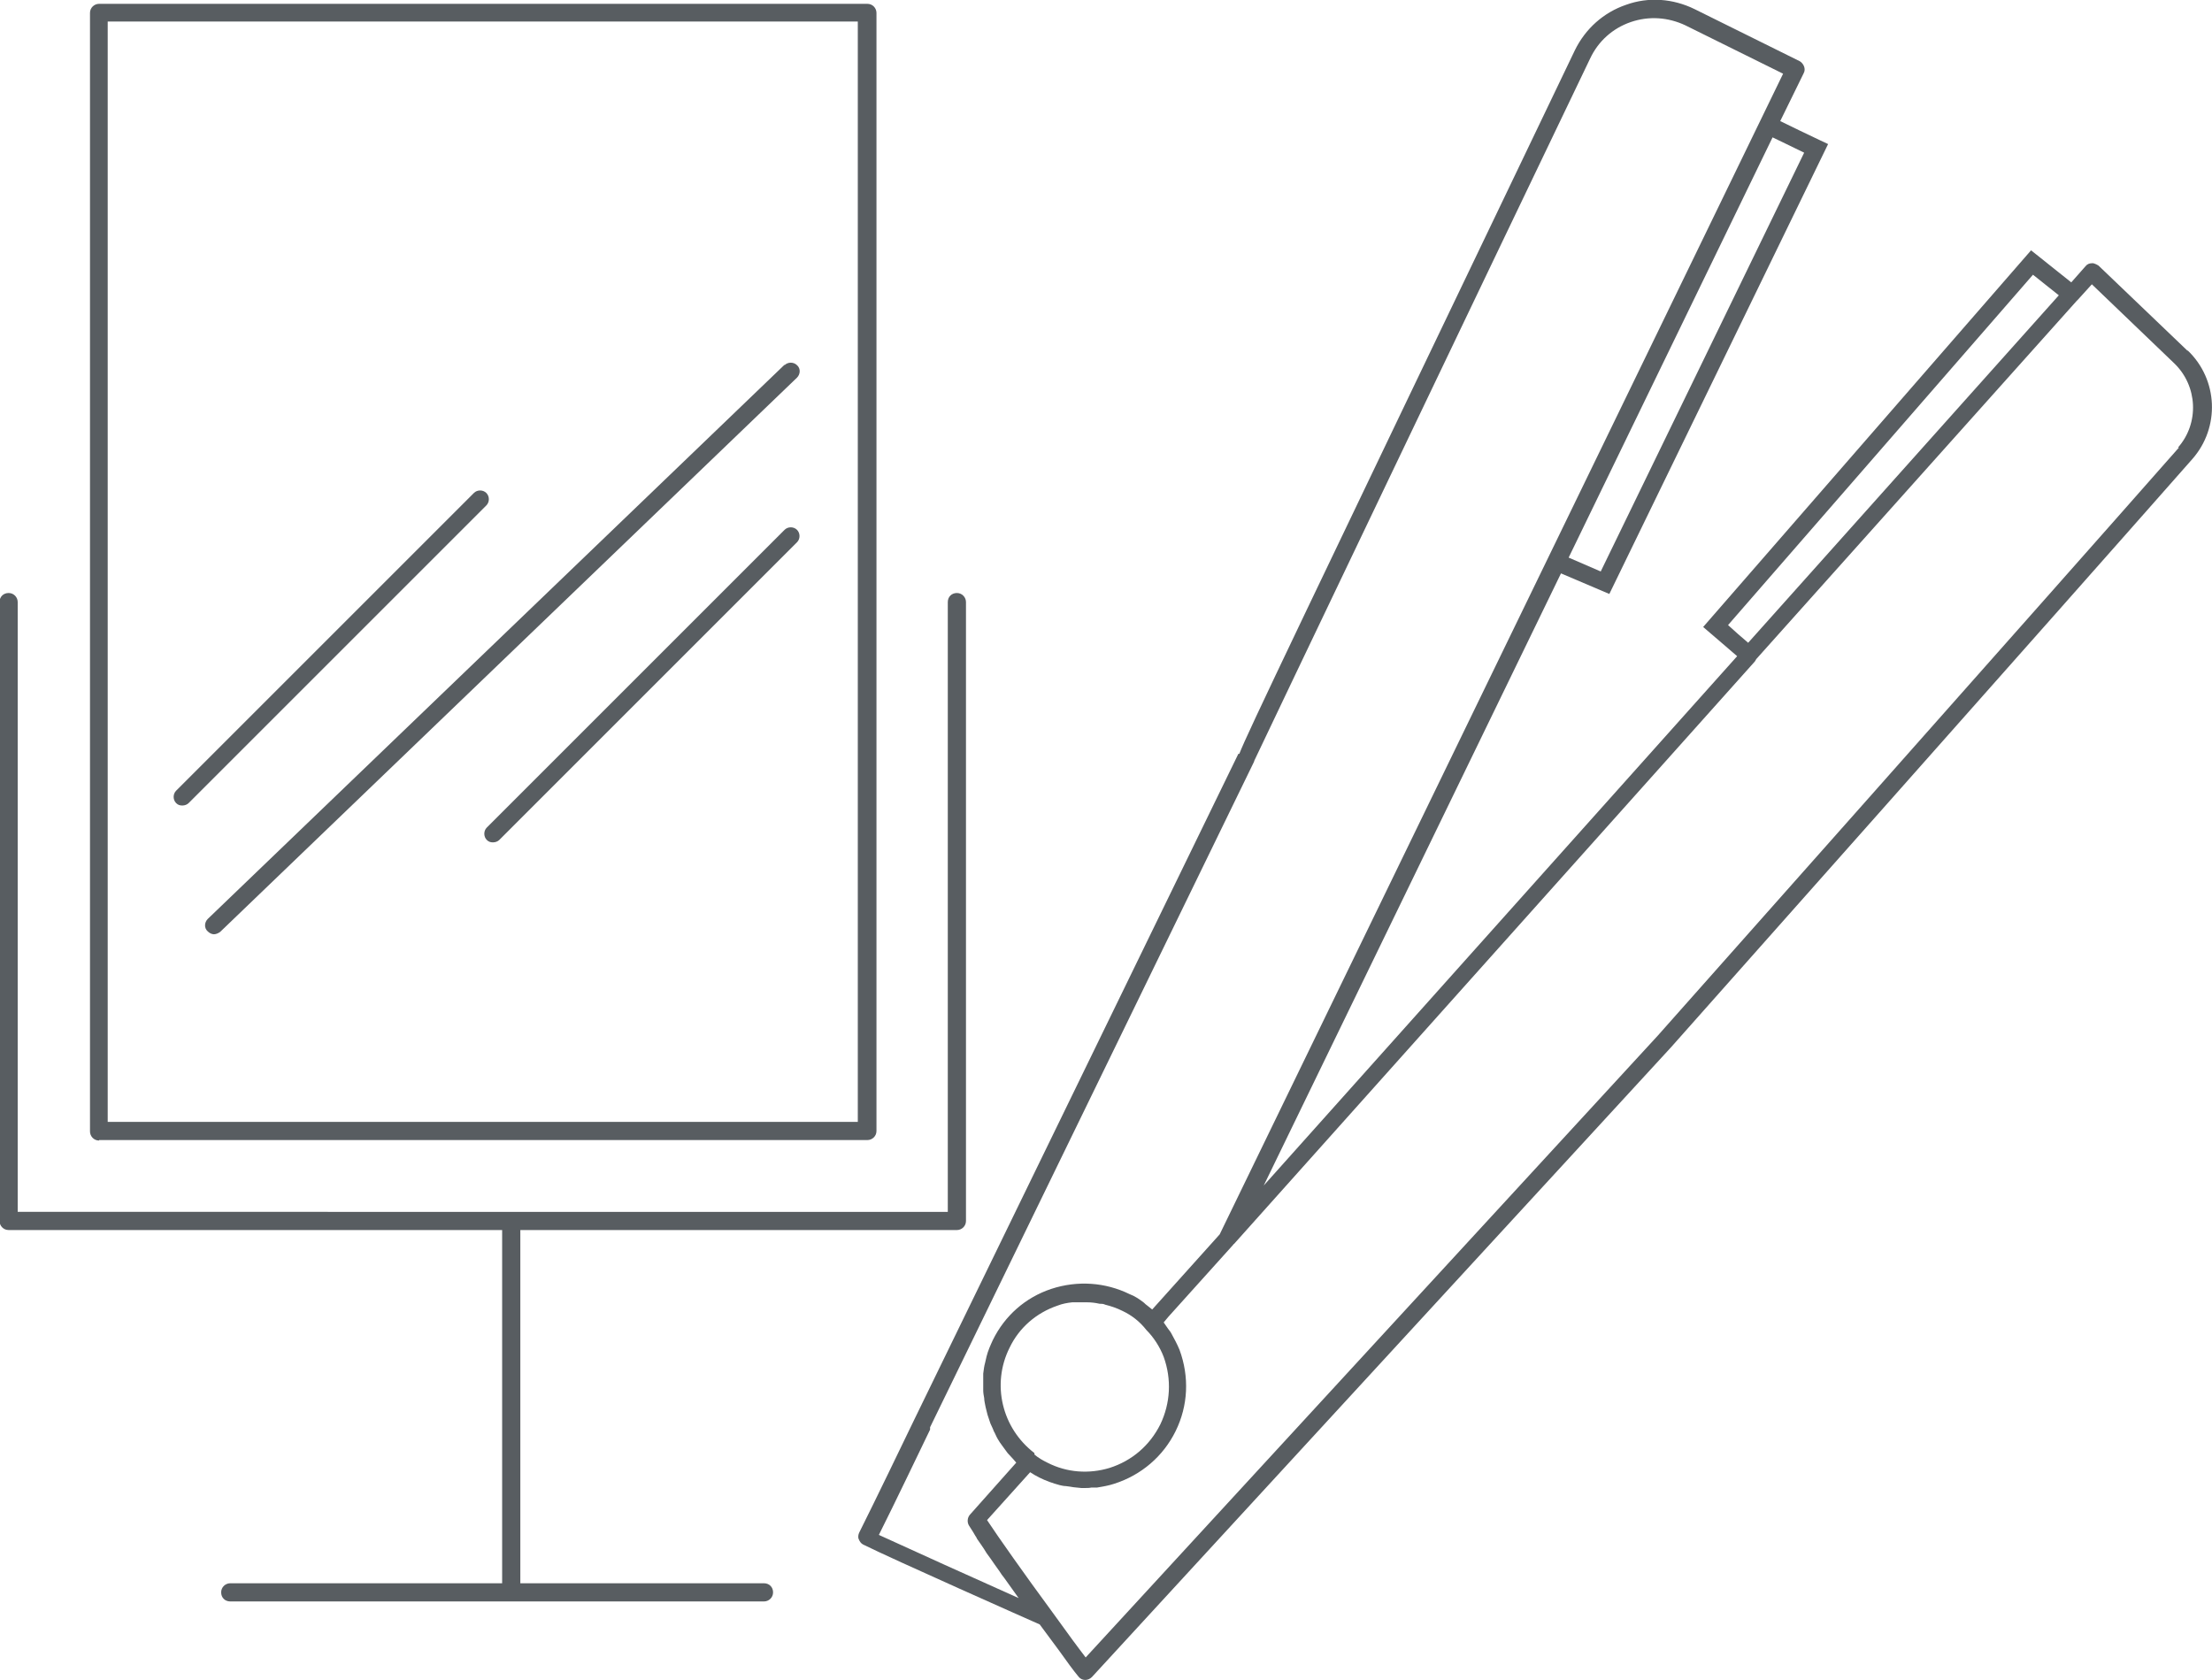
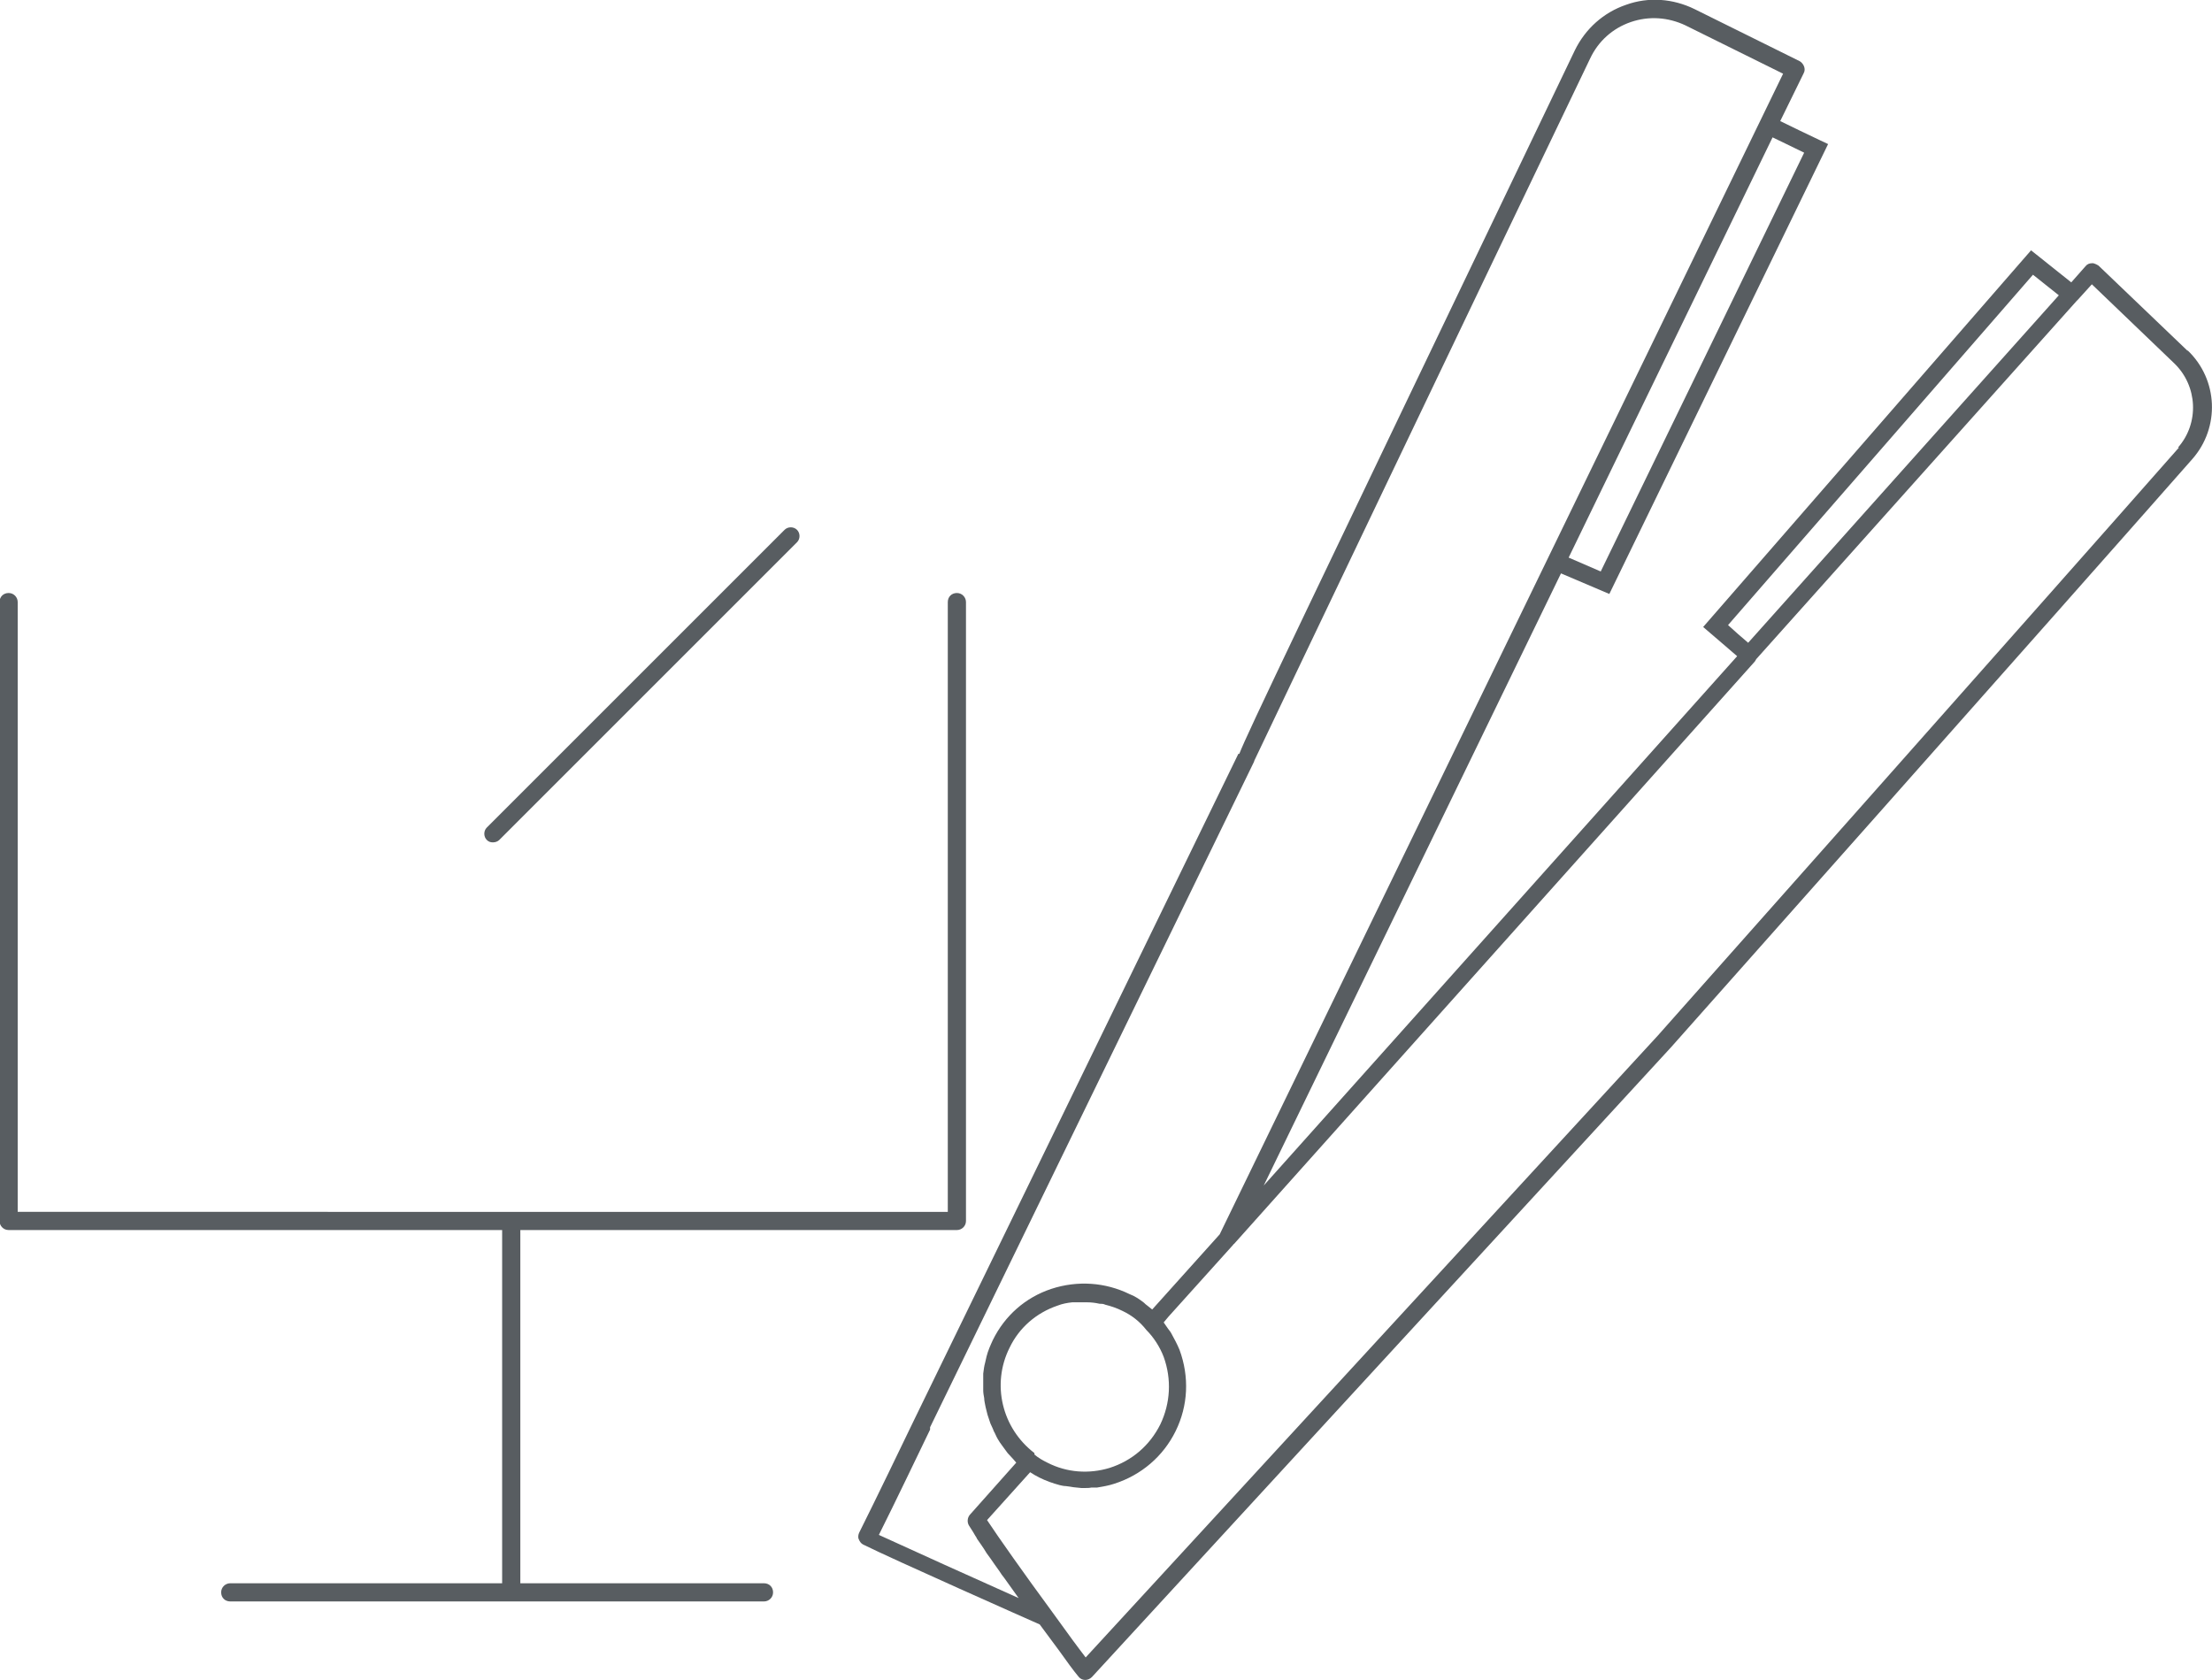
<svg xmlns="http://www.w3.org/2000/svg" id="Capa_2" viewBox="0 0 46.21 35.1">
  <defs>
    <style>.cls-1{fill:#585d61;stroke-width:0px;}</style>
  </defs>
  <g id="Capa_1-2">
    <path class="cls-1" d="M15.96,33.08h-5.09v-7.38h9.12c.1,0,.19-.08.19-.19v-12.93c0-.1-.08-.19-.19-.19s-.19.08-.19.19v12.74H.37v-12.74c0-.1-.08-.19-.19-.19s-.19.08-.19.19v12.93c0,.1.08.19.19.19h10.31v7.38h-5.68c-.1,0-.19.08-.19.19s.08.19.19.19h11.15c.1,0,.19-.08.19-.19s-.08-.19-.19-.19Z" />
-     <path class="cls-1" d="M10.16,10.3c-.07-.07-.19-.07-.26,0l-6.22,6.22c-.07.07-.07.19,0,.26.04.04.08.05.13.05s.1-.02.13-.05l6.22-6.22c.07-.07.07-.19,0-.26Z" />
-     <path class="cls-1" d="M16.39,7.62l-12.05,11.58c-.07.07-.08.19,0,.26.04.04.09.06.13.06s.09-.02.13-.05l12.05-11.58c.07-.07.08-.19,0-.26-.07-.07-.19-.07-.26,0Z" />
    <path class="cls-1" d="M16.39,11.07l-6.22,6.22c-.07.07-.07.19,0,.26.04.04.08.05.13.05s.1-.02.13-.05l6.22-6.22c.07-.07.07-.19,0-.26s-.19-.07-.26,0Z" />
-     <path class="cls-1" d="M2.07,23.82h16.05c.1,0,.19-.08.19-.19V.27c0-.1-.08-.19-.19-.19H2.07c-.1,0-.19.08-.19.19v23.37c0,.1.08.19.19.19ZM2.25.45h15.67v22.99H2.25V.45Z" />
    <path class="cls-1" d="M45.7,7.33l-1.86-1.78s-.09-.06-.14-.05c-.05,0-.1.02-.13.06l-.3.34-.84-.67-6.85,7.87.14.12c.11.09.38.33.57.49l-9.89,11.06,6.21-12.79,1.01.43,4.57-9.4-.17-.08c-.17-.08-.67-.32-.83-.4l.49-1c.05-.09,0-.2-.08-.25l-2.2-1.09c-.45-.22-.96-.26-1.43-.09-.47.16-.85.5-1.07.95-5.8,12.1-6.84,14.26-7.01,14.7h-.02s-6.77,13.91-6.77,13.91c-.3.62-.78,1.62-1.15,2.36-.02.04-.03.1-.01.14.02.05.05.09.09.11.6.3,3.53,1.6,3.69,1.67.14.19.28.38.4.54.17.24.31.43.41.55.03.04.08.07.14.07h0c.05,0,.1-.02.14-.06l12.1-13.16c.08-.09,8.09-9.11,10.89-12.29.58-.66.54-1.66-.1-2.27ZM42.47,5.74l.54.43-6.49,7.26c-.13-.11-.29-.25-.42-.37l6.37-7.32ZM21.61,30.36c-.68-.52-.9-1.44-.52-2.2.2-.42.56-.73,1-.88.1-.04.21-.06.31-.07.04,0,.07,0,.11,0,.07,0,.13,0,.2,0,.09,0,.17.01.26.03.04,0,.08,0,.12.02.12.03.24.07.36.13.19.09.36.22.5.4.15.15.28.35.36.56.17.47.14.97-.07,1.41-.22.44-.59.76-1.06.91-.43.13-.89.1-1.3-.11-.1-.05-.19-.1-.27-.17ZM37.69,3.19l-4.25,8.75-.67-.29,4.26-8.78c.11.05.43.21.66.32ZM19.43,29.82l6.77-13.91s0,0,0-.01c.11-.24,5.07-10.62,7.02-14.68.17-.36.47-.63.85-.76.38-.13.78-.1,1.14.07l2.04,1.01-11.77,24.25-1.41,1.57s-.06-.05-.1-.08c-.03-.02-.05-.04-.07-.06-.09-.07-.19-.14-.3-.18-.51-.25-1.09-.29-1.64-.11-.54.18-.97.56-1.22,1.07-.05.11-.1.22-.13.34-.01.04-.02.08-.03.13-.02.07-.03.15-.04.23,0,.05,0,.1,0,.15,0,.07,0,.14,0,.2,0,.05.01.11.02.16,0,.06.02.13.03.19.01.05.03.11.04.16.02.06.04.12.06.18.02.05.05.1.07.16.03.05.05.11.08.16.03.05.06.1.1.15.04.05.07.1.11.15.04.04.08.09.12.13.02.02.04.05.06.07l-.97,1.09c-.05.06-.06.15-.02.22.03.05.08.12.13.21.01.02.03.04.04.07.06.09.13.18.2.3.02.03.05.07.08.11.06.09.12.17.19.27.03.05.06.09.1.14.1.14.2.28.3.42-.83-.37-2.31-1.04-2.92-1.32.36-.72.79-1.62,1.07-2.2ZM45.52,9.35c-2.8,3.18-10.81,12.2-10.89,12.29l-11.95,12.99c-.08-.1-.17-.23-.27-.36-.14-.19-.29-.4-.45-.62-.53-.72-1.11-1.54-1.34-1.89l.9-1c.06.04.13.08.19.11.14.07.28.12.43.16.04.01.09.02.13.02.11.02.21.03.32.04.02,0,.05,0,.07,0,.05,0,.1,0,.14-.01.04,0,.08,0,.12,0,.12-.02.24-.04.36-.08.56-.18,1.02-.57,1.28-1.1.26-.53.29-1.13.08-1.7-.05-.12-.11-.23-.17-.34-.02-.04-.05-.07-.07-.1-.03-.04-.06-.09-.09-.13l.1-.12,1.35-1.5s.01-.02.02-.02l10.88-12.17s.02-.03.03-.05l6.69-7.48s.02-.02.03-.03l.29-.32,1.72,1.65c.49.47.53,1.25.08,1.76Z" />
  </g>
</svg>